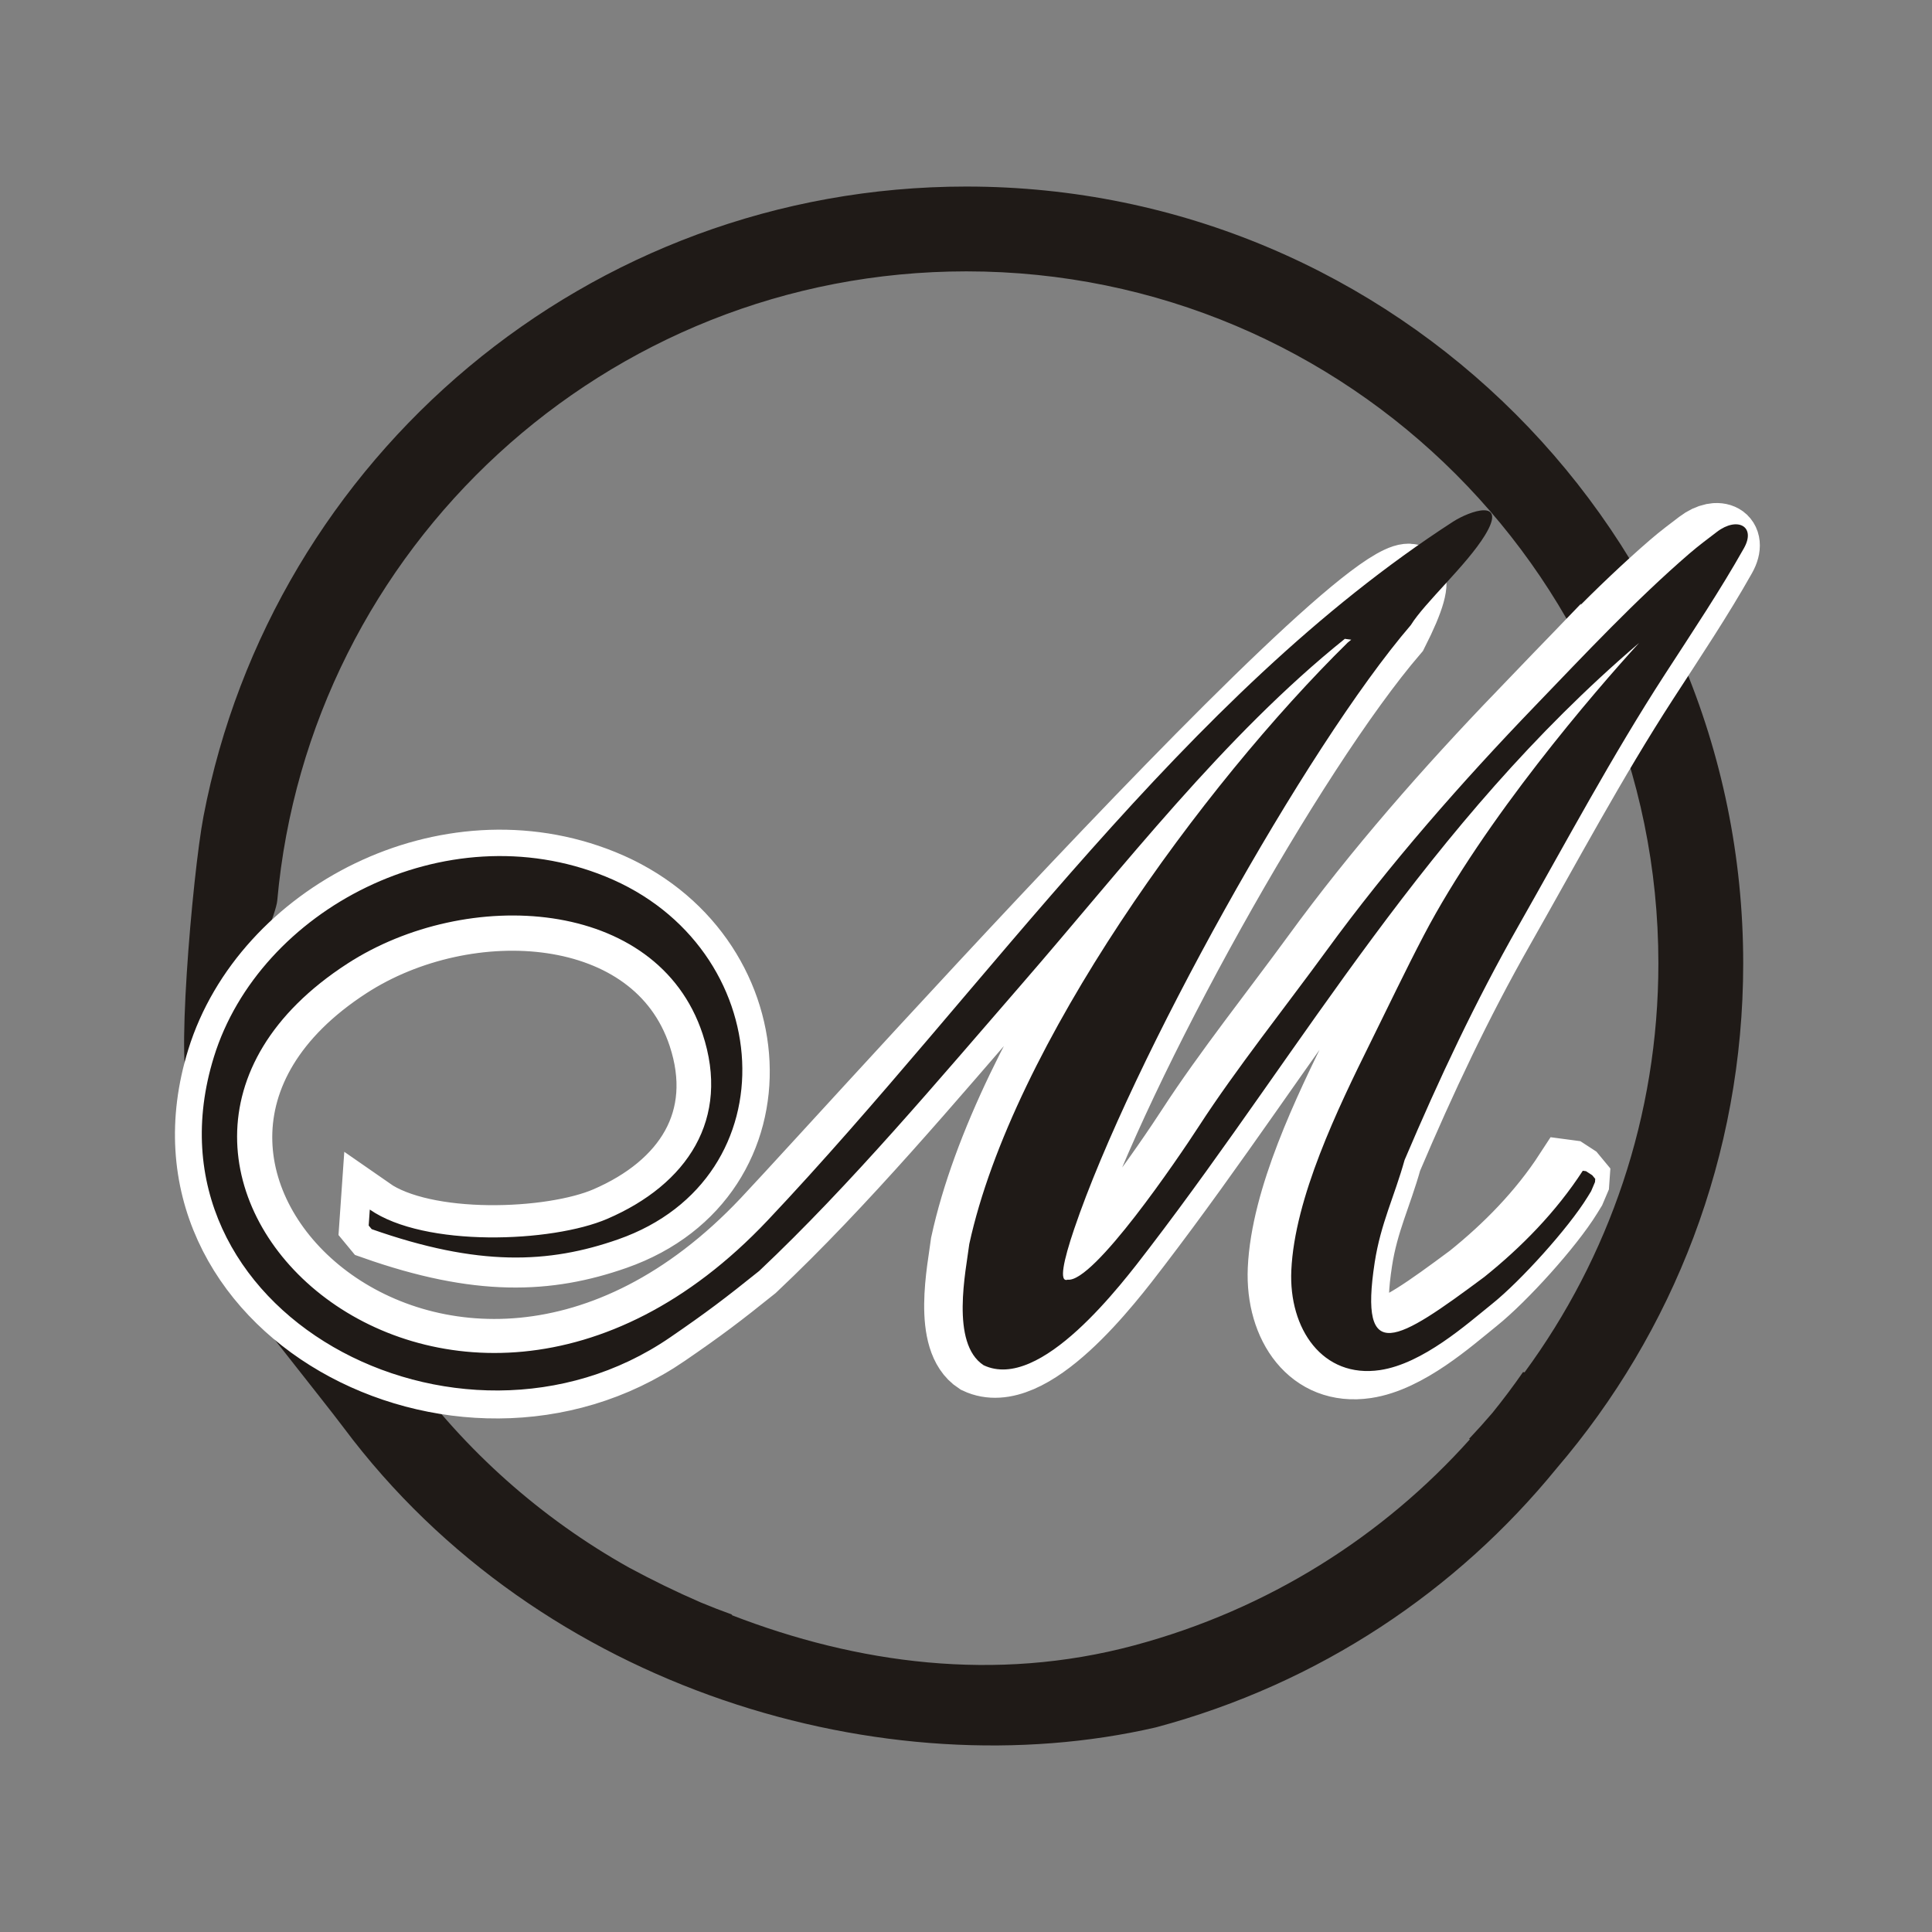
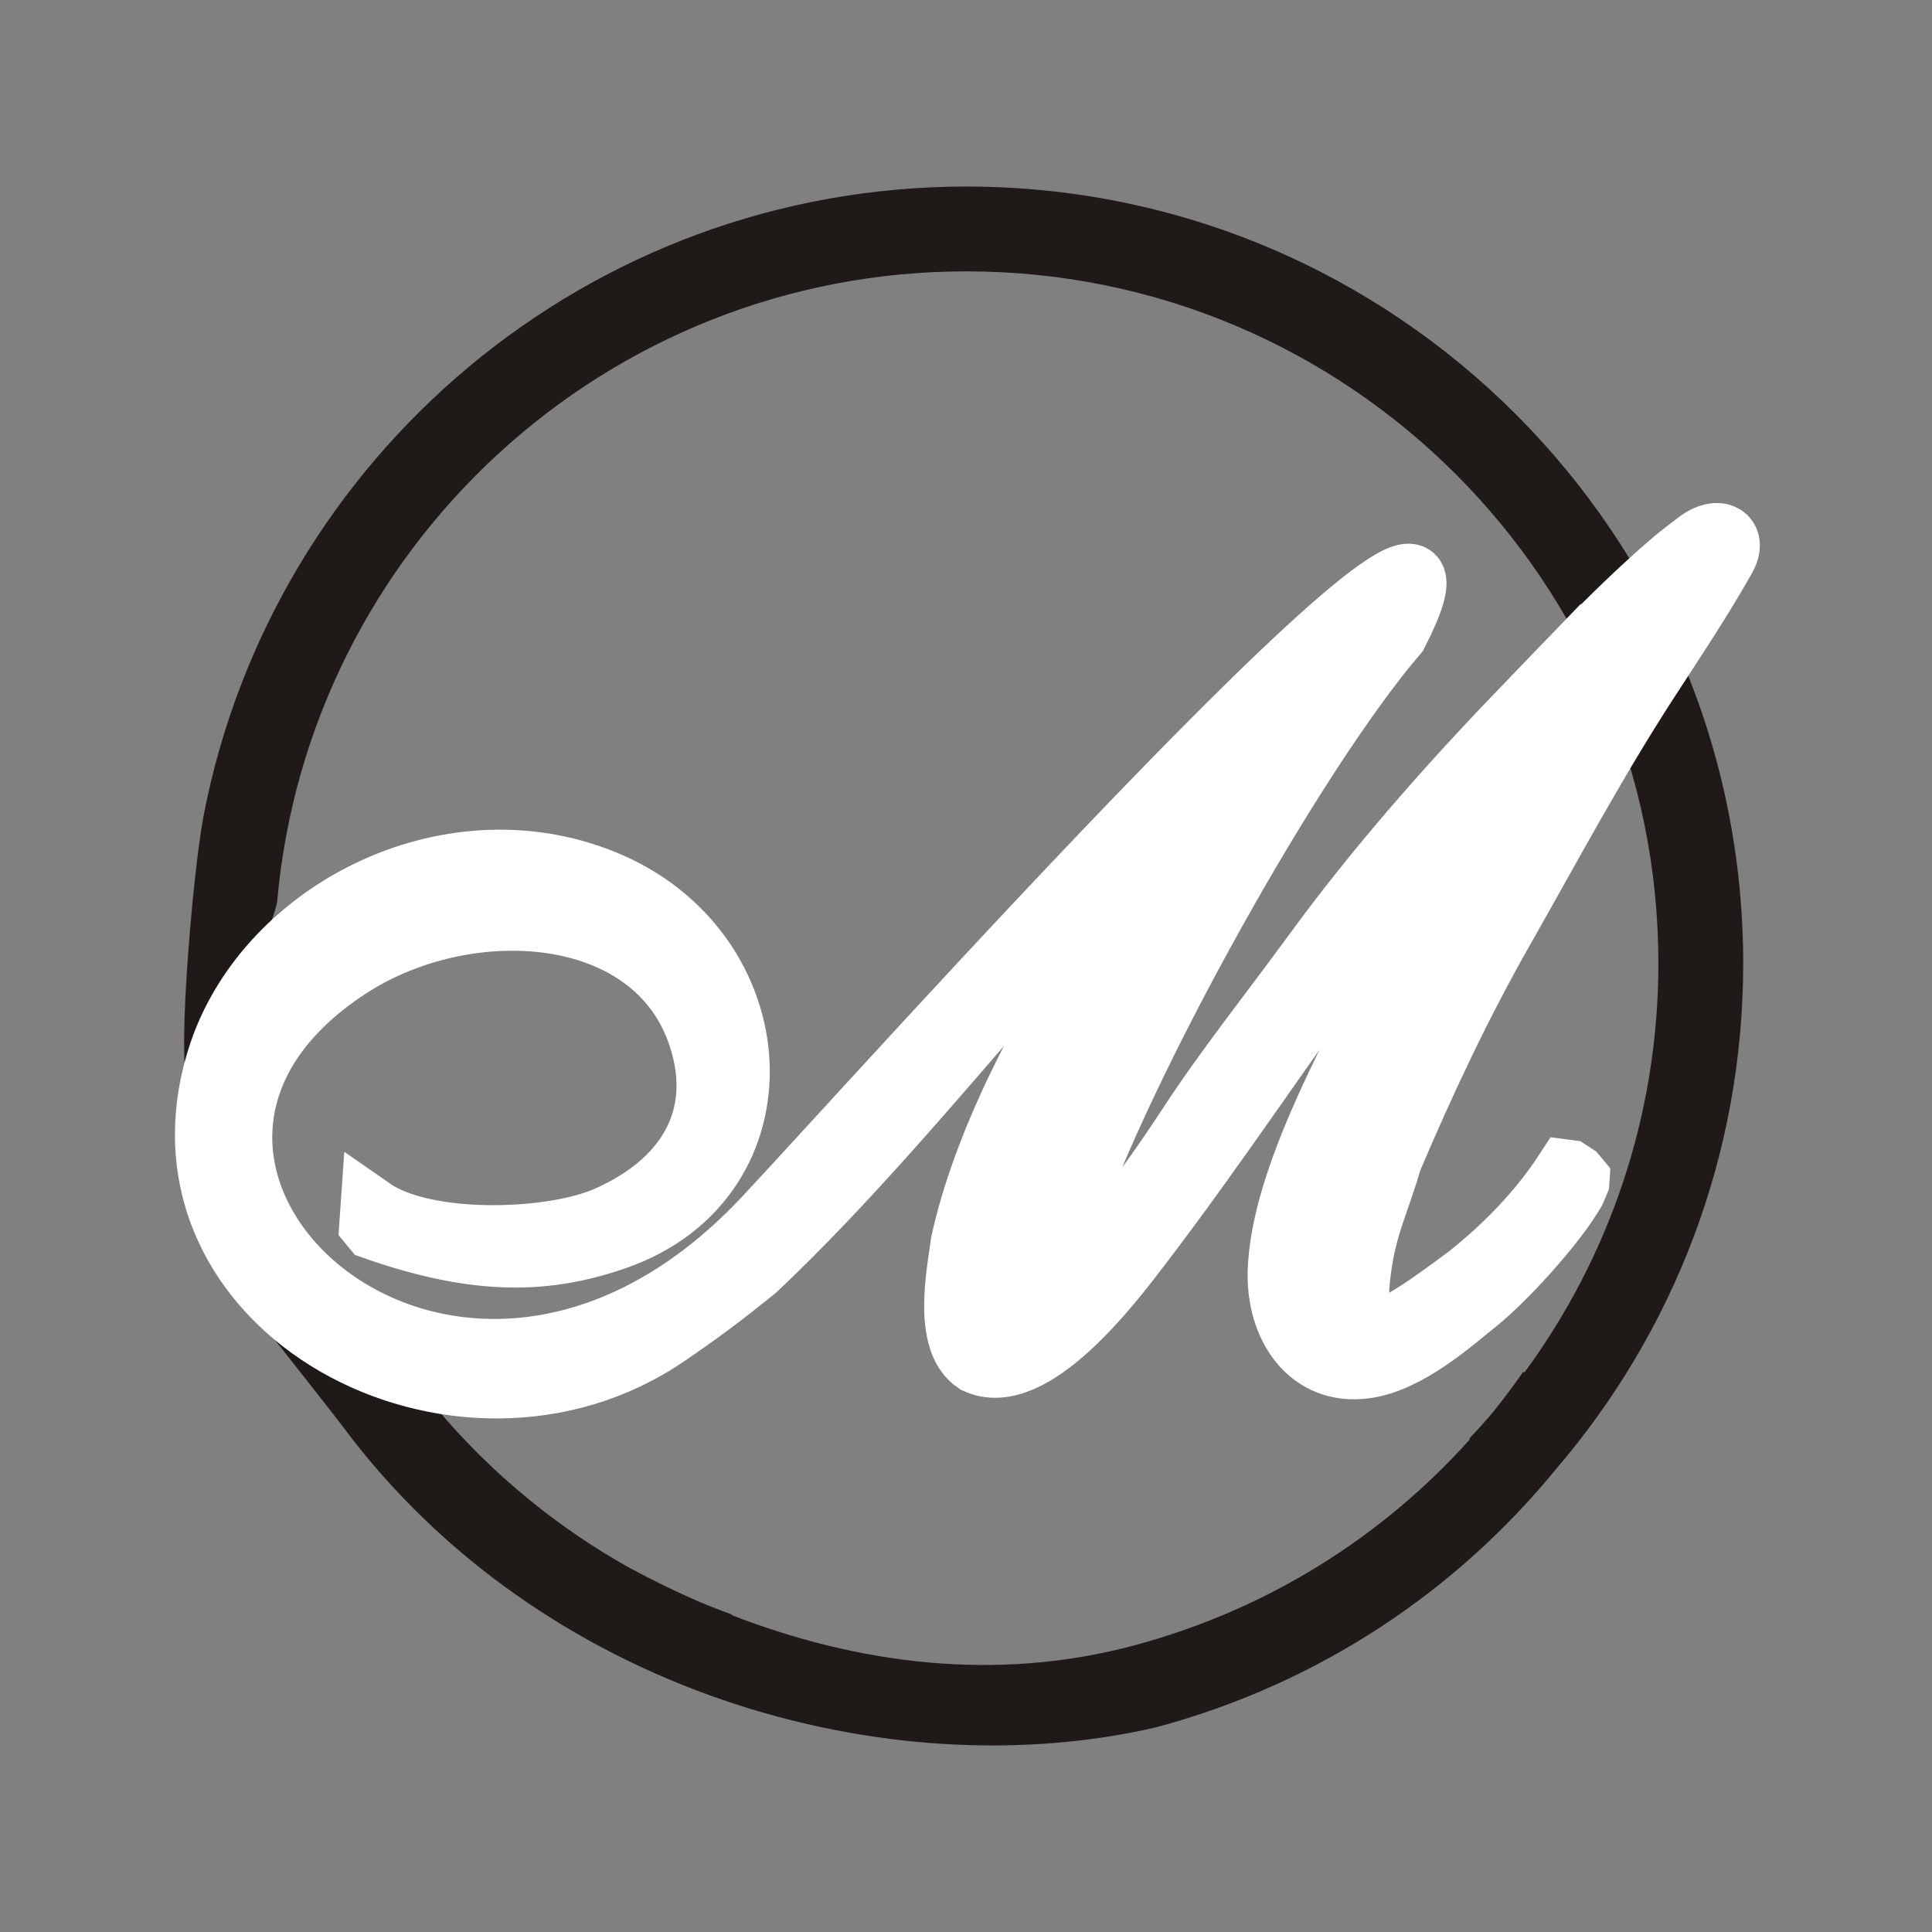
<svg xmlns="http://www.w3.org/2000/svg" xml:space="preserve" width="297mm" height="297mm" style="shape-rendering:geometricPrecision; text-rendering:geometricPrecision; image-rendering:optimizeQuality; fill-rule:evenodd; clip-rule:evenodd" viewBox="0 0 297 297">
  <rect x="0" y="0" width="297" height="297" fill="#808080" stroke="none" />
  <defs>
    <style type="text/css">
   
    .str0 {stroke:white;stroke-width:9.616}
    .fil0 {fill:#1F1A17}
    .fil1 {fill:white}
   
  </style>
  </defs>
  <g id="Layer_x0020_1">
    <g id="_89251216">
      <path id="_166241464" class="fil0" d="M148.562 28.678c65.94,0 119.415,53.475 119.415,119.415 0,29.632 -10.799,56.745 -28.675,77.621 -15.297,18.772 -36.426,33.082 -61.598,39.826 -41.348,9.559 -94.519,-5.426 -124.872,-46.06 -3.086,-4.129 -17.685,-22.283 -17.355,-22.525 1.518,-1.114 25.592,14.698 26.99,13.611 9.036,12.428 20.694,22.825 34.164,30.376 3.605,1.95 7.314,3.762 11.109,5.404 1.589,0.661 3.198,1.286 4.825,1.871l-0.106 0.064c19.28,7.469 40.566,10.375 61.869,4.667 20.703,-5.548 38.336,-16.839 51.645,-31.7l-0.146 -0.051c1.232,-1.302 2.43,-2.635 3.595,-3.998 1.648,-2.035 3.218,-4.128 4.709,-6.275l0.24 0.035c12.928,-17.613 20.567,-39.348 20.567,-62.866 0,-58.74 -47.636,-106.377 -106.377,-106.377 -55.5,0 -101.082,42.527 -105.943,96.764 -0.315,3.525 -11.672,28.927 -13.291,28.801 -2.543,-0.198 0.243,-32.847 1.956,-41.79 10.567,-55.136 59.065,-96.813 117.278,-96.813z" />
      <path id="_166239712" class="fil1 str0" d="M233.607 109.528c-11.177,11.603 -22.148,24.085 -31.724,37.222 -5.965,8.184 -13.679,17.896 -19.208,26.43 -3.17,4.893 -16,23.807 -19.904,23.289 -1.343,0.471 -0.651,-2.849 0.983,-7.67 8.6,-25.361 35.091,-72.936 50.963,-91.419 21.213,-41.76 -82.674,74.565 -97.351,90.105 -48.5,51.353 -110.594,-8.425 -63.628,-38.851 18.058,-11.699 46.884,-10.116 53.762,10.613 4.285,12.914 -2.326,22.804 -14.405,28.01 -8.398,3.619 -27.71,4.352 -35.961,-1.399l-0.168 2.418 0.454 0.549c16.142,5.684 26.805,5.228 37.321,1.54 26.44,-9.27 24.229,-44.326 -1.975,-54.937 -24.214,-9.805 -52.329,5.039 -59.229,27.328 -11.932,38.539 37.092,64.373 69.046,42.461 5.512,-3.78 8.313,-5.905 13.494,-10.066 13.874,-13.073 27.276,-29.061 39.781,-43.462 15.293,-17.613 30.548,-37.516 48.864,-52.218l0.976 0.13 -0.521 0.419c-21.914,21.541 -50.745,60.978 -57.298,91.059 -0.489,3.961 -2.901,15.045 2.171,18.346 8.587,4.07 20.894,-12.268 25.092,-17.755 23.573,-30.811 41.974,-64.069 74.112,-91.568 -6.676,7.301 -23.343,26.606 -32.583,44.263 -2.794,5.339 -5.334,10.689 -8.025,16.122 -5.029,10.152 -11.525,23.612 -12.023,34.589 -0.4,8.831 4.729,16.374 13.43,15.083 6.477,-0.961 13.166,-6.972 16.977,-10.032 4.317,-3.466 11.531,-11.446 14.42,-16.142l0.555 -0.902 0.589 -1.386 0.034 -0.484 -0.454 -0.548 -0.942 -0.613 -0.488 -0.065c-4.068,6.264 -9.322,11.593 -14.908,16.078 -13.22,9.83 -19.003,13.502 -16.591,-2.203 0.922,-5.931 2.978,-9.955 4.526,-15.504 5.25,-12.354 10.746,-24.014 17.203,-35.38 7.261,-12.78 14.232,-25.84 22.214,-38.151 4.223,-6.513 8.396,-12.759 11.951,-19.076 1.869,-3.322 -1.008,-4.812 -4.07,-2.486 -1.363,1.036 -2.842,2.142 -4.184,3.299 -8.151,7.031 -15.791,15.198 -23.278,22.971z" />
-       <path id="_166240456" class="fil0" d="M236.071 108.423c-11.351,11.784 -22.493,24.46 -32.218,37.802 -6.058,8.311 -13.892,18.175 -19.507,26.842 -3.22,4.969 -16.25,24.178 -20.215,23.652 -1.364,0.478 -0.662,-2.893 0.999,-7.79 8.734,-25.756 35.638,-74.072 51.757,-92.844 2.106,-3.422 8.592,-9.227 11.393,-13.807 3.54,-5.787 -2.336,-3.747 -4.931,-2.067 -41.5,26.862 -71.69,71.764 -105.33,107.383 -49.256,52.154 -112.317,-8.556 -64.62,-39.456 18.34,-11.881 47.614,-10.274 54.6,10.778 4.352,13.115 -2.362,23.159 -14.629,28.446 -8.529,3.676 -28.142,4.42 -36.522,-1.421l-0.171 2.455 0.461 0.557c16.394,5.772 27.223,5.309 37.903,1.564 26.852,-9.415 24.606,-45.017 -2.006,-55.793 -24.592,-9.958 -53.144,5.118 -60.152,27.754 -12.118,39.14 37.67,65.376 70.122,43.123 5.598,-3.839 8.443,-5.998 13.704,-10.223 14.09,-13.277 27.701,-29.514 40.4,-44.139 15.531,-17.887 31.024,-38.1 49.626,-53.032l0.991 0.132 -0.53 0.425c-22.255,21.877 -51.536,61.928 -58.191,92.477 -0.497,4.023 -2.946,15.279 2.205,18.631 8.721,4.134 21.22,-12.459 25.483,-18.031 23.941,-31.291 42.628,-65.067 75.267,-92.995 -6.78,7.415 -23.706,27.021 -33.09,44.953 -2.837,5.423 -5.417,10.856 -8.15,16.373 -5.107,10.31 -11.705,23.98 -12.211,35.128 -0.406,8.969 4.803,16.629 13.639,15.318 6.578,-0.976 13.371,-7.081 17.241,-10.188 4.385,-3.52 11.71,-11.625 14.644,-16.394l0.564 -0.917 0.598 -1.407 0.034 -0.491 -0.461 -0.557 -0.957 -0.623 -0.495 -0.066c-4.131,6.362 -9.467,11.773 -15.14,16.328 -13.426,9.983 -19.299,13.712 -16.849,-2.237 0.936,-6.024 3.025,-10.11 4.596,-15.746 5.332,-12.546 10.913,-24.388 17.471,-35.931 7.374,-12.979 14.454,-26.242 22.56,-38.745 4.288,-6.615 8.527,-12.958 12.137,-19.374 1.898,-3.374 -1.023,-4.887 -4.133,-2.524 -1.384,1.052 -2.886,2.175 -4.249,3.35 -8.278,7.141 -16.038,15.435 -23.641,23.329z" />
    </g>
  </g>
</svg>